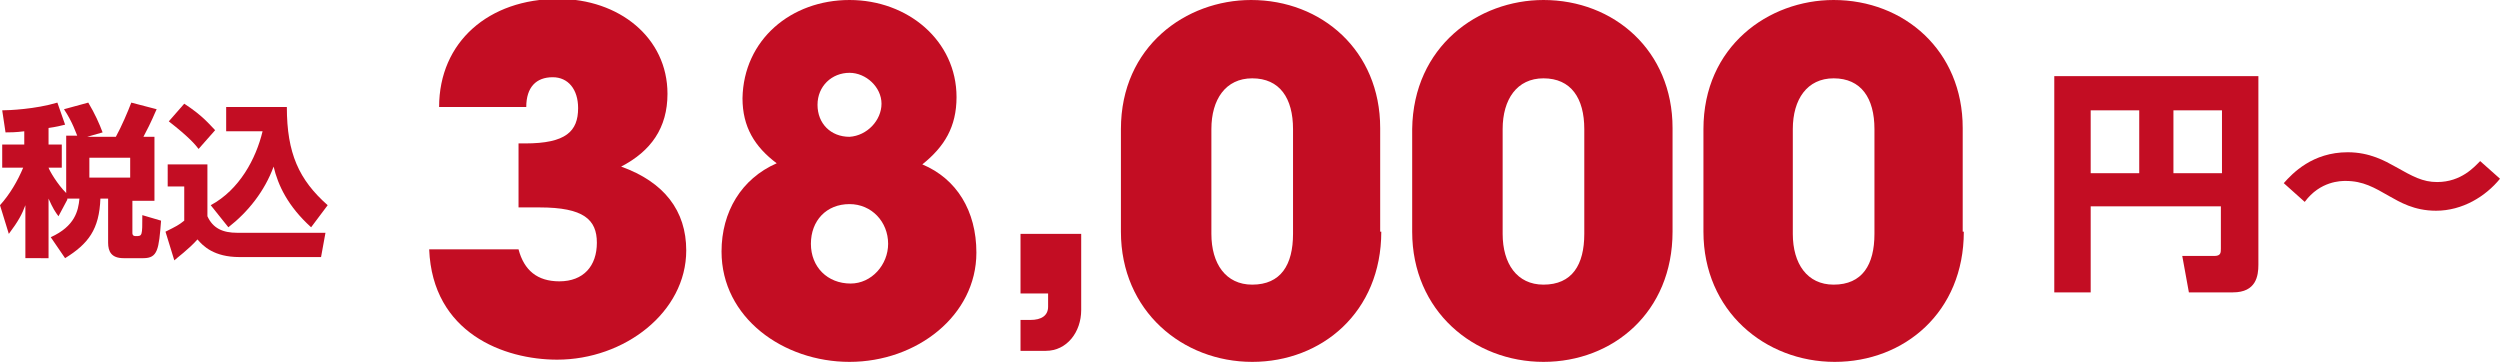
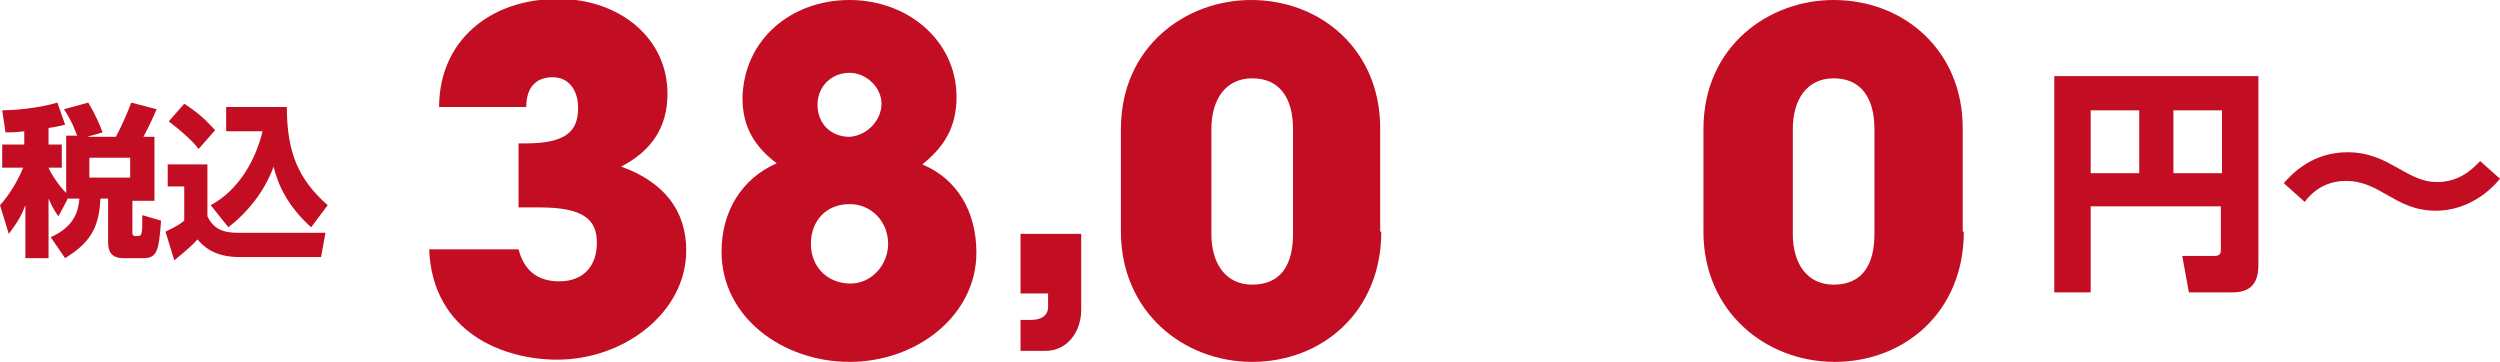
<svg xmlns="http://www.w3.org/2000/svg" version="1.1" id="レイヤー_1" x="0px" y="0px" viewBox="0 0 226.6 32.8" style="enable-background:new 0 0 226.6 32.8;" xml:space="preserve">
  <style type="text/css">
	.st0{fill:#C30D23;}
</style>
  <path class="st0" d="M6.1,18.1l-0.8,1.5c-0.3-0.4-0.5-0.7-0.9-1.6v5.4H2.3v-4.8c-0.3,0.8-0.6,1.4-1.5,2.6L0,18.6  c0.9-1,1.6-2.2,2.1-3.4H0.2v-2.1h2v-1.2c-0.8,0.1-1.3,0.1-1.7,0.1l-0.3-2c0.6,0,3-0.1,5-0.7l0.7,2c-0.4,0.1-0.8,0.2-1.5,0.3v1.5h1.2  v2.1H4.4c0.1,0.3,0.8,1.5,1.6,2.3v-5.2h1c-0.1-0.2-0.4-1.2-1.2-2.4L8,9.3c0.6,1,1,1.9,1.3,2.7l-1.4,0.4h2.6c0.5-0.9,1.1-2.3,1.4-3.1  l2.3,0.6c-0.2,0.4-0.4,1-1.2,2.5h1v5.8h-2v2.9c0,0.1,0,0.3,0.3,0.3c0.6,0,0.6,0,0.6-1.9l1.7,0.5c-0.2,2.6-0.3,3.4-1.6,3.4h-1.8  c-1.1,0-1.4-0.6-1.4-1.4v-4H9.1c-0.1,2.8-1.1,4.1-3.2,5.4l-1.3-1.9c2.2-1,2.5-2.4,2.6-3.5H6.1z M8.1,14.3v1.8h3.7v-1.8H8.1z" />
  <path class="st0" d="M15.2,14.9h3.6v4.7c0.5,1.1,1.4,1.5,2.7,1.5h8l-0.4,2.2h-7.4c-2.3,0-3.3-1-3.8-1.6c-0.8,0.9-1.9,1.7-2.1,1.9  L15,21c1-0.5,1.2-0.6,1.7-1v-3.1h-1.5V14.9z M16.7,9.4c1.7,1.1,2.3,1.9,2.8,2.4L18,13.5c-0.3-0.4-0.9-1.1-2.7-2.5L16.7,9.4z   M19.1,18.6c2.6-1.4,4.1-4.2,4.7-6.7h-3.3V9.7h5.5c0,4.2,1.1,6.6,3.7,8.9l-1.5,2c-2.1-1.9-3-3.8-3.4-5.5c-0.8,2.2-2.3,4.1-4.1,5.5  L19.1,18.6z" />
  <path class="st0" d="M47,18.9V13h0.6c3.7,0,4.8-1.1,4.8-3.2c0-1.7-0.9-2.8-2.3-2.8c-1.5,0-2.4,0.9-2.4,2.7h-7.9  c0-5.9,4.5-9.8,10.8-9.8c5.5,0,9.9,3.5,9.9,8.6c0,3.1-1.5,5.2-4.2,6.6c3.9,1.4,5.9,4,5.9,7.6c0,5.6-5.6,9.9-11.7,9.9  c-4.8,0-11.3-2.4-11.6-10H47c0.5,1.9,1.7,2.9,3.7,2.9c2.2,0,3.4-1.4,3.4-3.5c0-2.1-1.2-3.2-5.2-3.2H47z" />
  <path class="st0" d="M88.5,22.9c0,5.7-5.4,9.9-11.5,9.9c-6,0-11.6-4-11.6-10c0-3.6,1.8-6.6,5-8c-2-1.5-3.1-3.3-3.1-5.9  C67.4,3.6,71.7,0,77,0c5.3,0,9.7,3.7,9.7,8.8c0,2.7-1.1,4.5-3.1,6.1C86.7,16.2,88.5,19.1,88.5,22.9z M80.5,22.1c0-2-1.5-3.6-3.5-3.6  c-2.1,0-3.5,1.5-3.5,3.6c0,2.1,1.5,3.6,3.6,3.6C79,25.7,80.5,24,80.5,22.1z M79.9,9.4c0-1.5-1.4-2.8-2.9-2.8c-1.6,0-2.9,1.2-2.9,2.9  c0,1.7,1.2,2.9,2.9,2.9C78.6,12.3,79.9,10.9,79.9,9.4z" />
  <path class="st0" d="M92.5,31.9V29h0.9c1,0,1.6-0.4,1.6-1.2v-1.2h-2.5v-5.4H98v6.9c0,2-1.3,3.7-3.2,3.7H92.5z" />
  <path class="st0" d="M125.2,21c0,7.3-5.4,11.8-11.7,11.8c-6.3,0-11.9-4.6-11.9-11.8v-9.3c0-7.5,5.9-11.7,11.8-11.7  c6.4,0,11.7,4.6,11.7,11.6V21z M117.2,11.7c0-2.8-1.2-4.6-3.7-4.6c-2.4,0-3.7,1.9-3.7,4.6v9.5c0,2.7,1.3,4.6,3.7,4.6  c2.6,0,3.7-1.8,3.7-4.6V11.7z" />
-   <path class="st0" d="M151.6,21c0,7.3-5.4,11.8-11.7,11.8c-6.3,0-11.9-4.6-11.9-11.8v-9.3C128.1,4.2,134,0,139.9,0  c6.4,0,11.7,4.6,11.7,11.6V21z M143.6,11.7c0-2.8-1.2-4.6-3.7-4.6c-2.4,0-3.7,1.9-3.7,4.6v9.5c0,2.7,1.3,4.6,3.7,4.6  c2.6,0,3.7-1.8,3.7-4.6V11.7z" />
  <path class="st0" d="M178,21c0,7.3-5.4,11.8-11.7,11.8c-6.3,0-11.9-4.6-11.9-11.8v-9.3c0-7.5,5.9-11.7,11.8-11.7  c6.4,0,11.7,4.6,11.7,11.6V21z M169.9,11.7c0-2.8-1.2-4.6-3.7-4.6c-2.4,0-3.7,1.9-3.7,4.6v9.5c0,2.7,1.3,4.6,3.7,4.6  c2.6,0,3.7-1.8,3.7-4.6V11.7z" />
  <path class="st0" d="M201.4,18.7h-11.9v7.8h-3.3V6.9h18.5V24c0,1-0.2,2.5-2.3,2.5h-4l-0.6-3.3h2.9c0.6,0,0.6-0.3,0.6-0.7V18.7z   M189.5,15.7h4.4V10h-4.4V15.7z M197,15.7h4.4V10H197V15.7z" />
  <path class="st0" d="M226.6,16.2c-1.3,1.6-3.4,2.9-5.8,2.9c-2,0-3.3-0.8-4.2-1.3c-1.4-0.8-2.4-1.4-4-1.4c-0.4,0-2.3,0-3.7,1.9  l-1.9-1.7c0.8-0.9,2.6-2.8,5.8-2.8c2,0,3.4,0.8,4.3,1.3c1.6,0.9,2.5,1.4,3.8,1.4c2.2,0,3.4-1.4,3.9-1.9L226.6,16.2z" />
</svg>